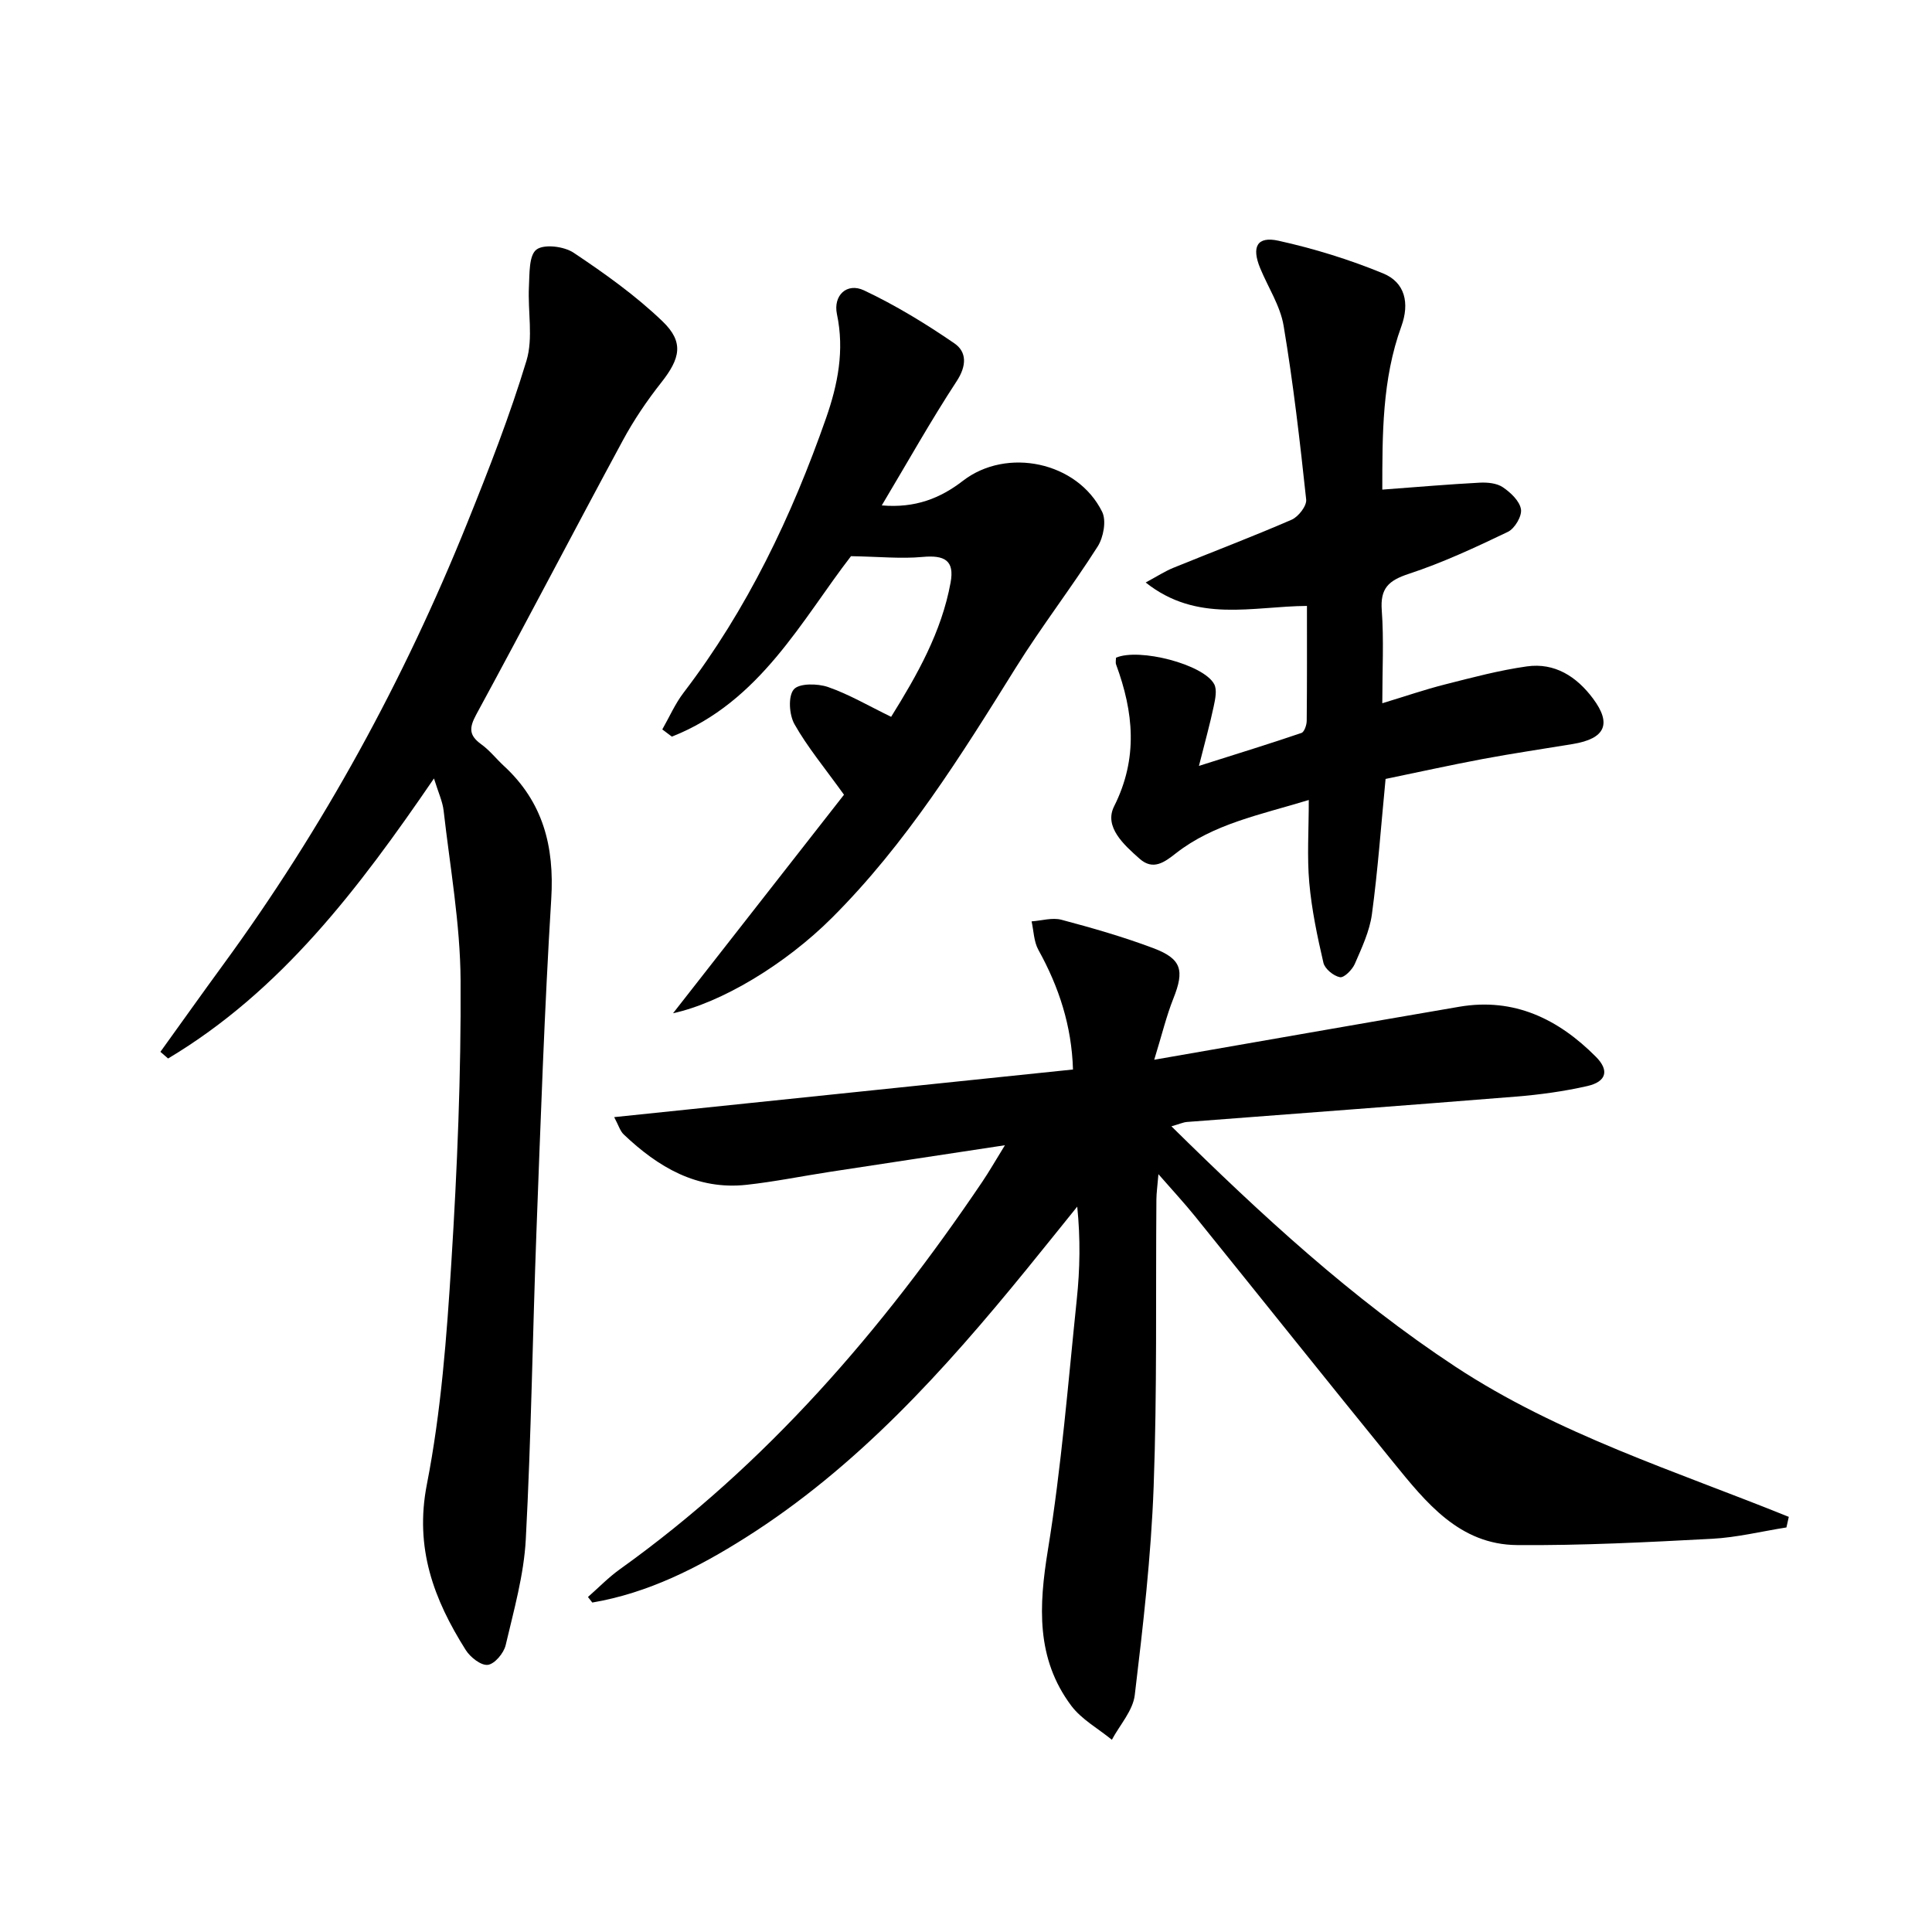
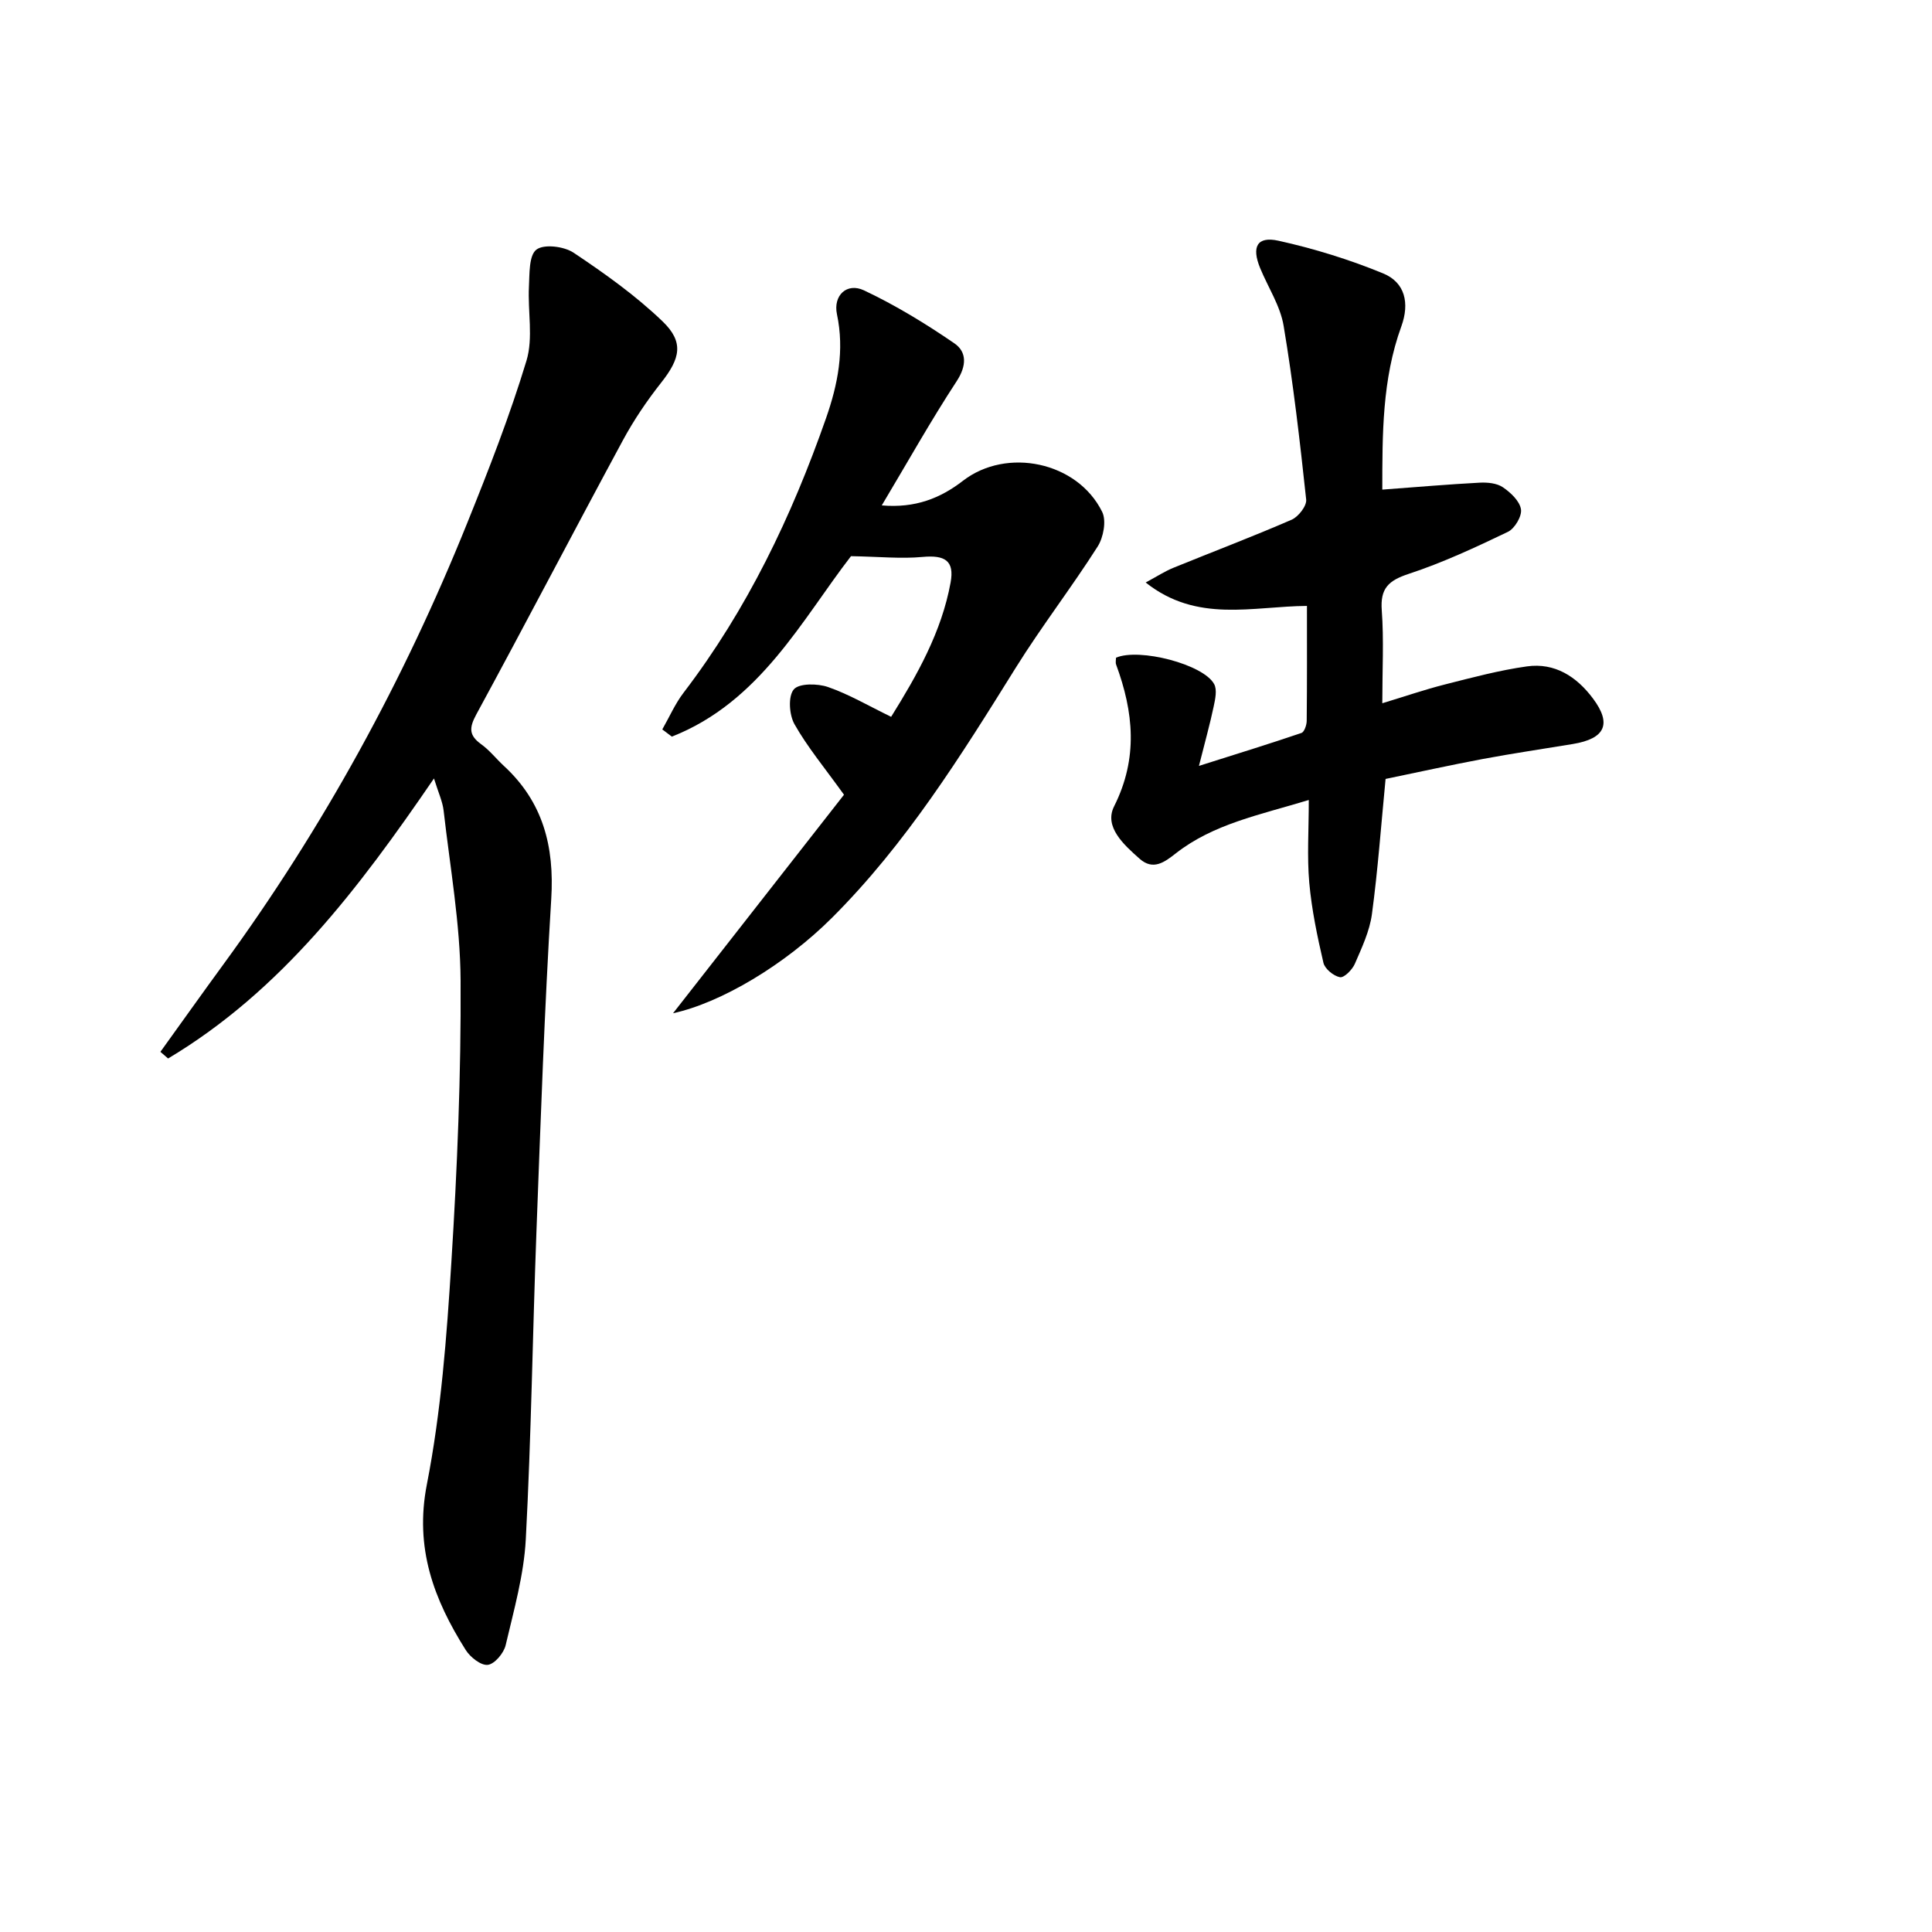
<svg xmlns="http://www.w3.org/2000/svg" enable-background="new 0 0 400 400" viewBox="0 0 400 400">
-   <path d="m222.15 221.43c-.27-9.05-2.91-17.1-7.16-24.76-.95-1.71-.97-3.93-1.41-5.91 2.07-.14 4.29-.84 6.19-.33 6.4 1.7 12.8 3.54 19 5.87 5.91 2.22 6.48 4.61 4.16 10.44-1.43 3.59-2.34 7.4-3.96 12.67 22.07-3.84 42.6-7.45 63.14-10.97 11.36-1.95 20.53 2.54 28.3 10.35 2.84 2.85 2.17 5.17-1.79 6.07-4.84 1.1-9.81 1.78-14.76 2.18-22.69 1.83-45.4 3.5-68.1 5.25-.79.06-1.56.43-3.23.9 18.65 18.38 37.33 35.63 58.8 49.77 21.31 14.03 45.6 21.61 69.02 31.09-.16.73-.32 1.46-.49 2.19-5.14.81-10.26 2.08-15.42 2.35-13.44.71-26.91 1.41-40.35 1.3-11.95-.1-18.87-8.84-25.63-17.15-13.76-16.91-27.35-33.96-41.05-50.93-2.17-2.69-4.53-5.23-7.57-8.71-.2 2.48-.41 3.86-.42 5.24-.16 19.83.16 39.67-.57 59.47-.53 14.41-2.19 28.81-3.91 43.14-.39 3.23-3.1 6.18-4.74 9.25-2.83-2.32-6.26-4.2-8.4-7.04-7.33-9.79-6.73-20.68-4.84-32.28 2.8-17.17 4.18-34.58 5.98-51.9.65-6.21.77-12.48.09-19.16-3.48 4.31-6.95 8.64-10.45 12.94-17.09 20.97-35.11 40.99-58.25 55.61-9.83 6.21-20.11 11.44-31.7 13.42-.3-.38-.6-.77-.9-1.15 2.2-1.93 4.26-4.07 6.63-5.76 30.35-21.72 54.25-49.47 74.99-80.17 1.46-2.16 2.76-4.44 4.71-7.6-12.81 1.95-24.53 3.71-36.25 5.51-5.75.88-11.46 2.05-17.23 2.68-10.29 1.13-18.32-3.66-25.44-10.42-.76-.72-1.08-1.91-1.98-3.59 32.02-3.32 63.39-6.58 94.99-9.86z" />
-   <path d="m33.21 217.77c4.34-6.02 8.63-12.07 13.01-18.06 20.71-28.34 37.42-58.91 50.52-91.44 4.46-11.06 8.81-22.2 12.26-33.59 1.43-4.72.25-10.21.51-15.33.14-2.68-.02-6.47 1.55-7.67s5.73-.68 7.71.65c6.44 4.3 12.84 8.86 18.4 14.2 4.5 4.32 3.66 7.7-.27 12.68-2.97 3.76-5.7 7.8-7.97 12.01-10.19 18.86-20.09 37.88-30.33 56.72-1.51 2.79-1.5 4.32 1.03 6.15 1.74 1.25 3.1 3.01 4.69 4.48 8.11 7.47 10.48 16.67 9.81 27.53-1.41 22.89-2.19 45.82-3.06 68.74-.8 21.28-1.08 42.59-2.21 63.85-.39 7.37-2.47 14.68-4.17 21.93-.39 1.65-2.28 3.9-3.7 4.07-1.41.17-3.63-1.58-4.57-3.08-6.6-10.46-10.62-21.1-8.04-34.29 2.95-15.09 4.11-30.6 5.07-45.99 1.22-19.42 2.02-38.9 1.91-58.34-.07-11.72-2.18-23.43-3.51-35.14-.22-1.92-1.1-3.76-2-6.68-15.62 22.84-31.67 44.02-55.05 57.98-.51-.45-1.05-.92-1.59-1.38z" />
+   <path d="m33.21 217.77c4.34-6.02 8.63-12.07 13.01-18.06 20.71-28.34 37.42-58.91 50.52-91.44 4.46-11.06 8.81-22.2 12.26-33.59 1.43-4.72.25-10.21.51-15.33.14-2.68-.02-6.47 1.55-7.67s5.73-.68 7.71.65c6.44 4.3 12.84 8.86 18.4 14.2 4.5 4.32 3.66 7.7-.27 12.68-2.97 3.76-5.7 7.8-7.97 12.01-10.19 18.86-20.09 37.88-30.33 56.72-1.51 2.79-1.5 4.32 1.03 6.15 1.74 1.25 3.1 3.01 4.69 4.48 8.11 7.47 10.48 16.67 9.81 27.53-1.41 22.89-2.19 45.82-3.06 68.74-.8 21.28-1.08 42.59-2.21 63.85-.39 7.37-2.47 14.68-4.17 21.93-.39 1.65-2.28 3.9-3.7 4.07-1.41.17-3.63-1.58-4.57-3.08-6.6-10.46-10.62-21.1-8.04-34.29 2.95-15.09 4.11-30.6 5.07-45.99 1.22-19.42 2.02-38.9 1.91-58.34-.07-11.72-2.18-23.43-3.51-35.14-.22-1.92-1.1-3.76-2-6.68-15.62 22.84-31.67 44.02-55.05 57.98-.51-.45-1.05-.92-1.59-1.38" />
  <path d="m286.19 101.37c7.33-.55 13.75-1.1 20.18-1.44 1.6-.08 3.53.1 4.78.95 1.61 1.09 3.48 2.85 3.75 4.56.23 1.42-1.29 3.99-2.7 4.67-6.71 3.22-13.51 6.39-20.56 8.71-4.18 1.38-5.9 3-5.56 7.54.45 6.12.11 12.29.11 19.24 4.63-1.4 8.77-2.83 13-3.9 5.6-1.42 11.23-2.93 16.94-3.73 5.78-.81 10.29 2.11 13.68 6.65 3.93 5.26 2.54 8.31-4.17 9.42-6.22 1.03-12.45 1.94-18.64 3.1-6.83 1.28-13.61 2.79-20.13 4.13-.93 9.57-1.59 18.83-2.83 28.01-.48 3.53-2.1 6.95-3.54 10.28-.53 1.21-2.22 2.92-3.08 2.76-1.32-.25-3.13-1.73-3.42-2.99-1.27-5.46-2.43-11-2.93-16.57-.48-5.39-.1-10.86-.1-17.13-10.23 3.11-19.72 4.94-27.52 11.04-2.37 1.86-4.71 3.6-7.5 1.13-3.25-2.88-7.42-6.6-5.29-10.85 5.02-9.99 4.04-19.52.42-29.36-.16-.43-.02-.96-.02-1.42 4.78-2.07 18.11 1.36 20.32 5.47.64 1.19.22 3.12-.1 4.63-.76 3.6-1.75 7.15-3.05 12.3 8.17-2.59 14.73-4.61 21.22-6.82.59-.2 1.08-1.63 1.09-2.5.08-7.81.05-15.62.05-23.8-11.26.07-22.75 3.6-33.39-4.85 2.4-1.29 4-2.34 5.73-3.04 8.16-3.33 16.41-6.45 24.49-9.96 1.4-.61 3.15-2.86 3.01-4.17-1.29-12.03-2.67-24.06-4.67-35.98-.69-4.13-3.22-7.96-4.86-11.94-1.81-4.4-.65-6.65 3.79-5.67 7.37 1.63 14.68 3.89 21.66 6.76 4.56 1.87 5.53 6.16 3.78 10.98-3.99 10.96-3.93 22.4-3.94 33.79z" />
  <path d="m174.74 164.54c-4.06-5.65-7.59-9.89-10.25-14.6-1.1-1.94-1.35-5.77-.15-7.2 1.09-1.3 4.92-1.25 7.09-.5 4.35 1.51 8.4 3.9 13.07 6.17 5.4-8.68 10.44-17.56 12.31-27.8.84-4.56-1.21-5.73-5.83-5.3-4.44.41-8.96-.06-14.79-.16-10.1 13.05-18.81 30.19-37.09 37.36-.66-.5-1.32-.99-1.98-1.49 1.46-2.55 2.65-5.31 4.42-7.62 13.16-17.23 22.37-36.49 29.49-56.84 2.44-6.98 3.83-14.03 2.25-21.51-.81-3.87 2.04-6.61 5.61-4.93 6.52 3.08 12.75 6.88 18.71 10.97 2.59 1.78 2.55 4.65.47 7.83-5.35 8.17-10.13 16.71-15.51 25.72 6.94.6 12.14-1.49 16.81-5.1 9.06-6.99 23.69-3.96 28.82 6.43.91 1.84.27 5.29-.93 7.18-5.42 8.51-11.62 16.54-16.96 25.1-11.36 18.24-22.71 36.45-38.03 51.75-9.78 9.77-23.02 17.63-32.92 19.78 11.91-15.23 23.82-30.45 35.39-45.24z" />
</svg>